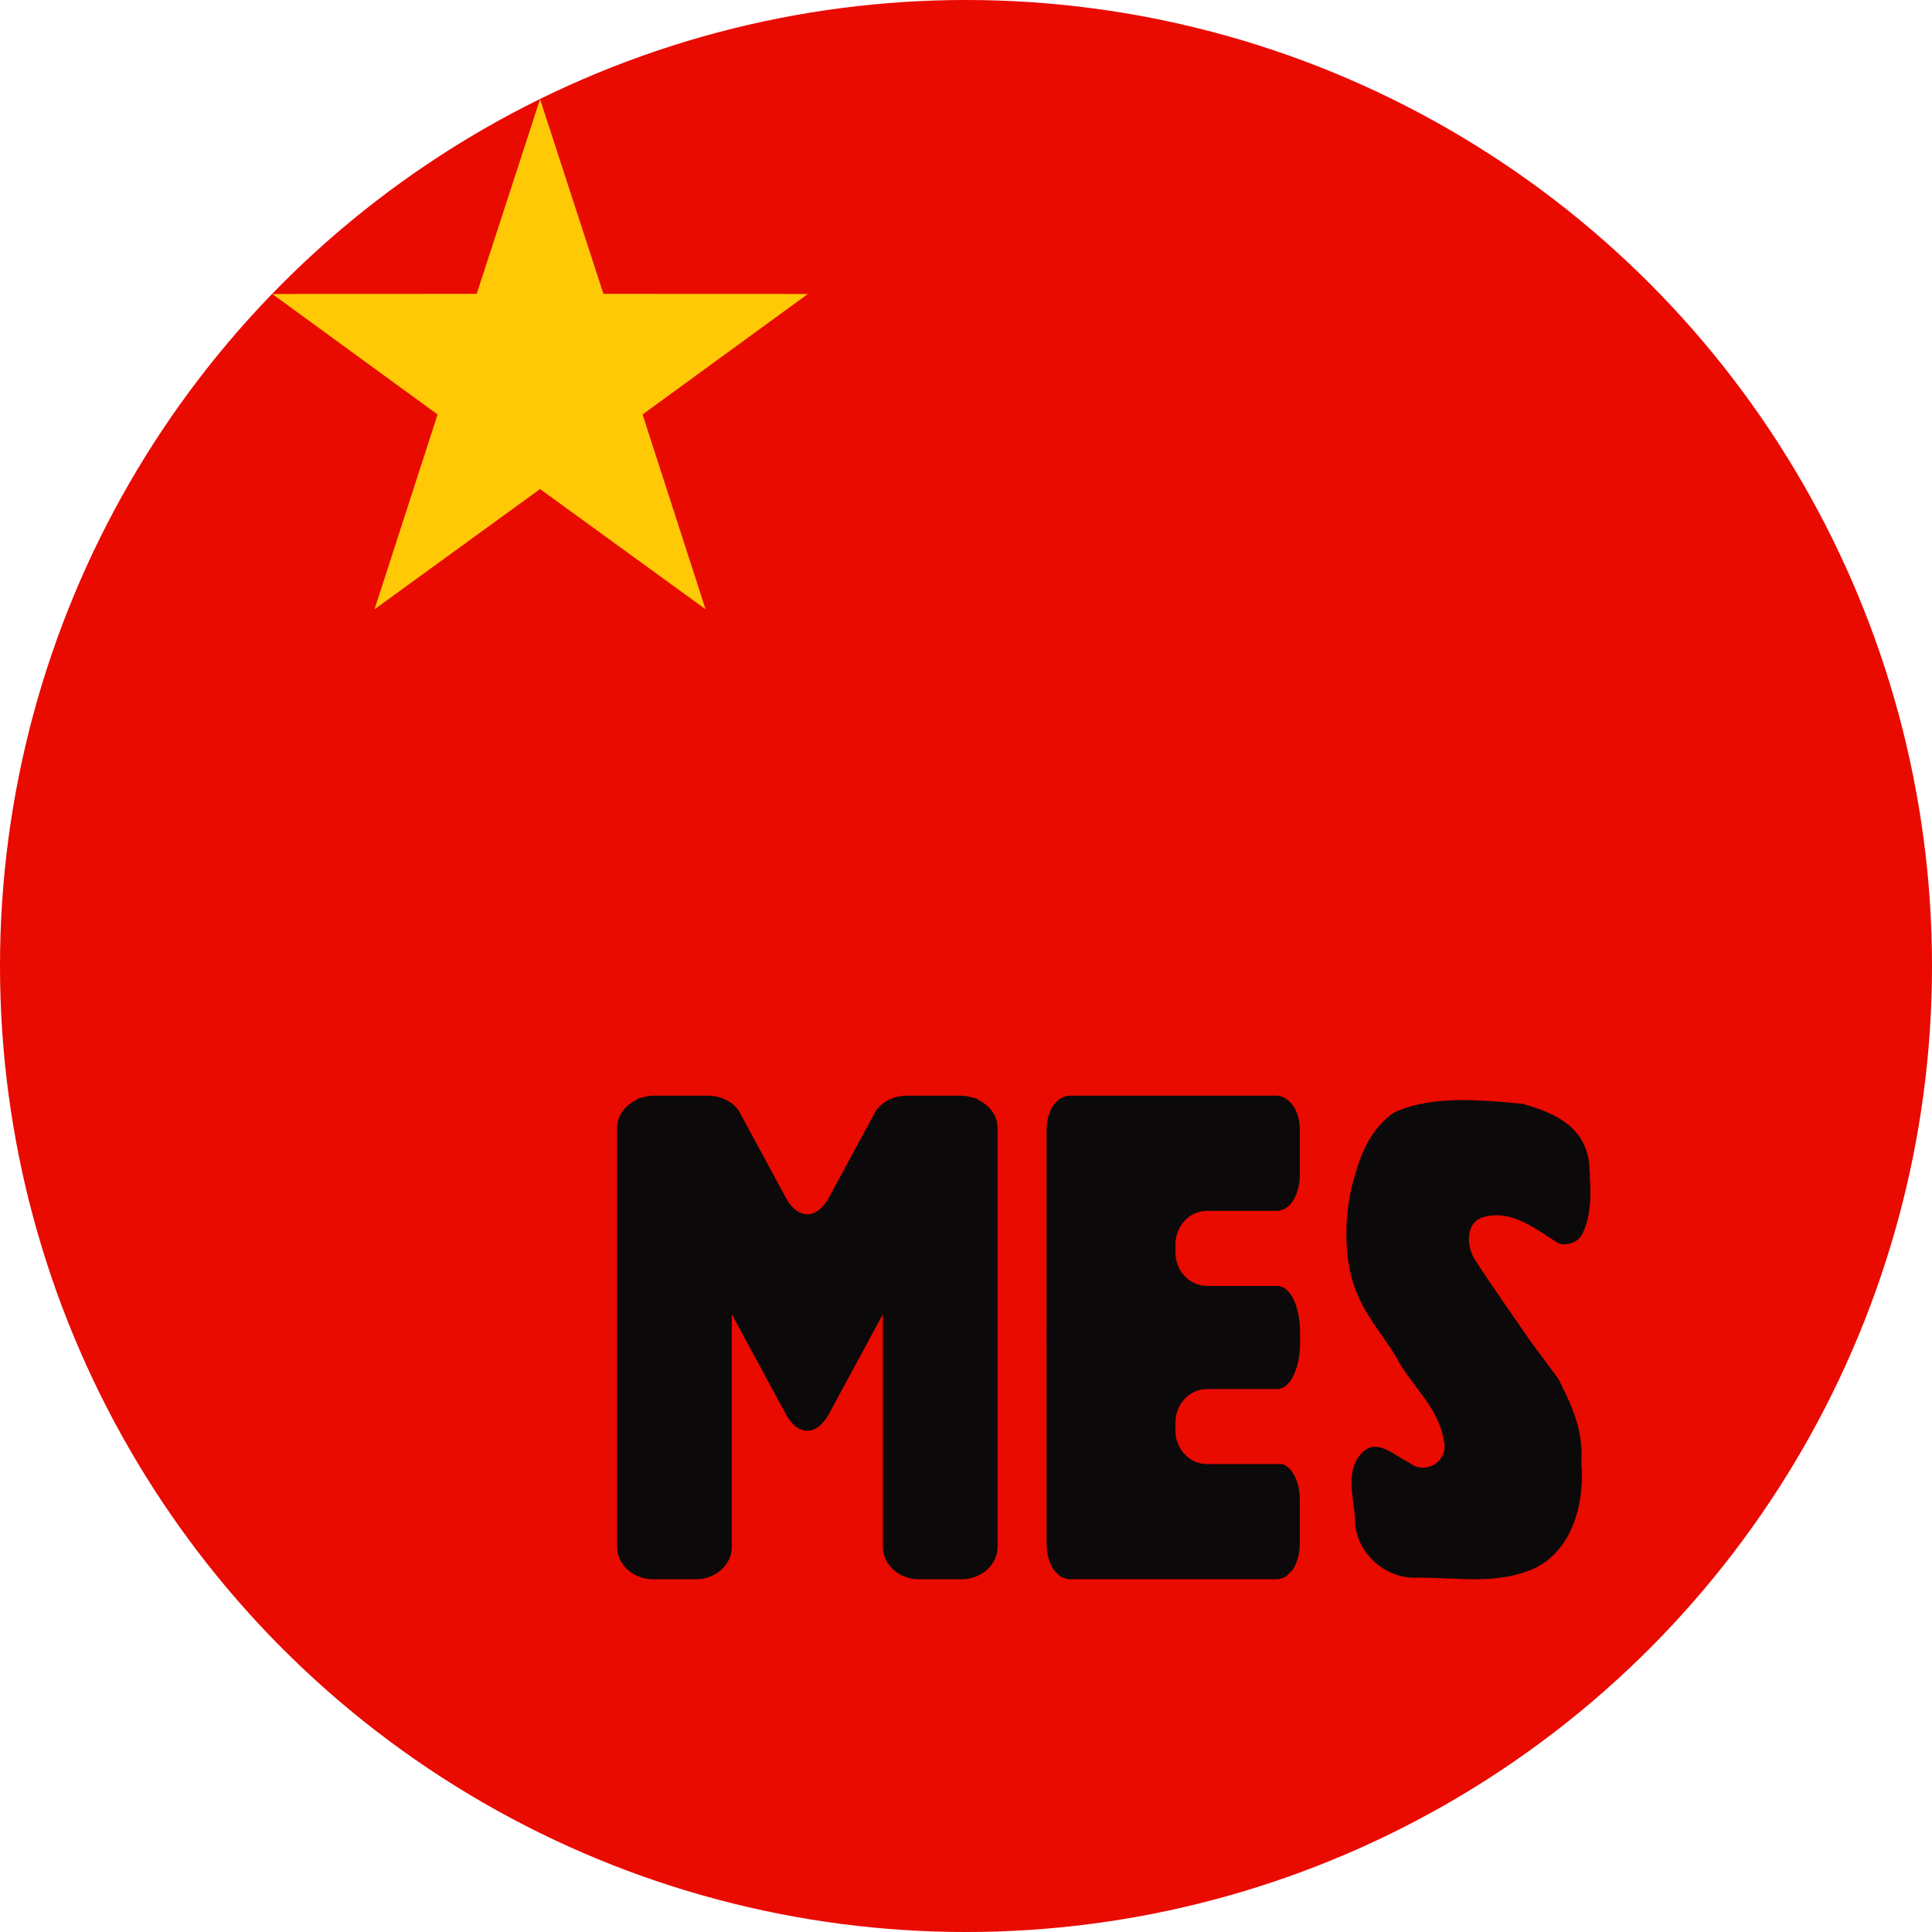
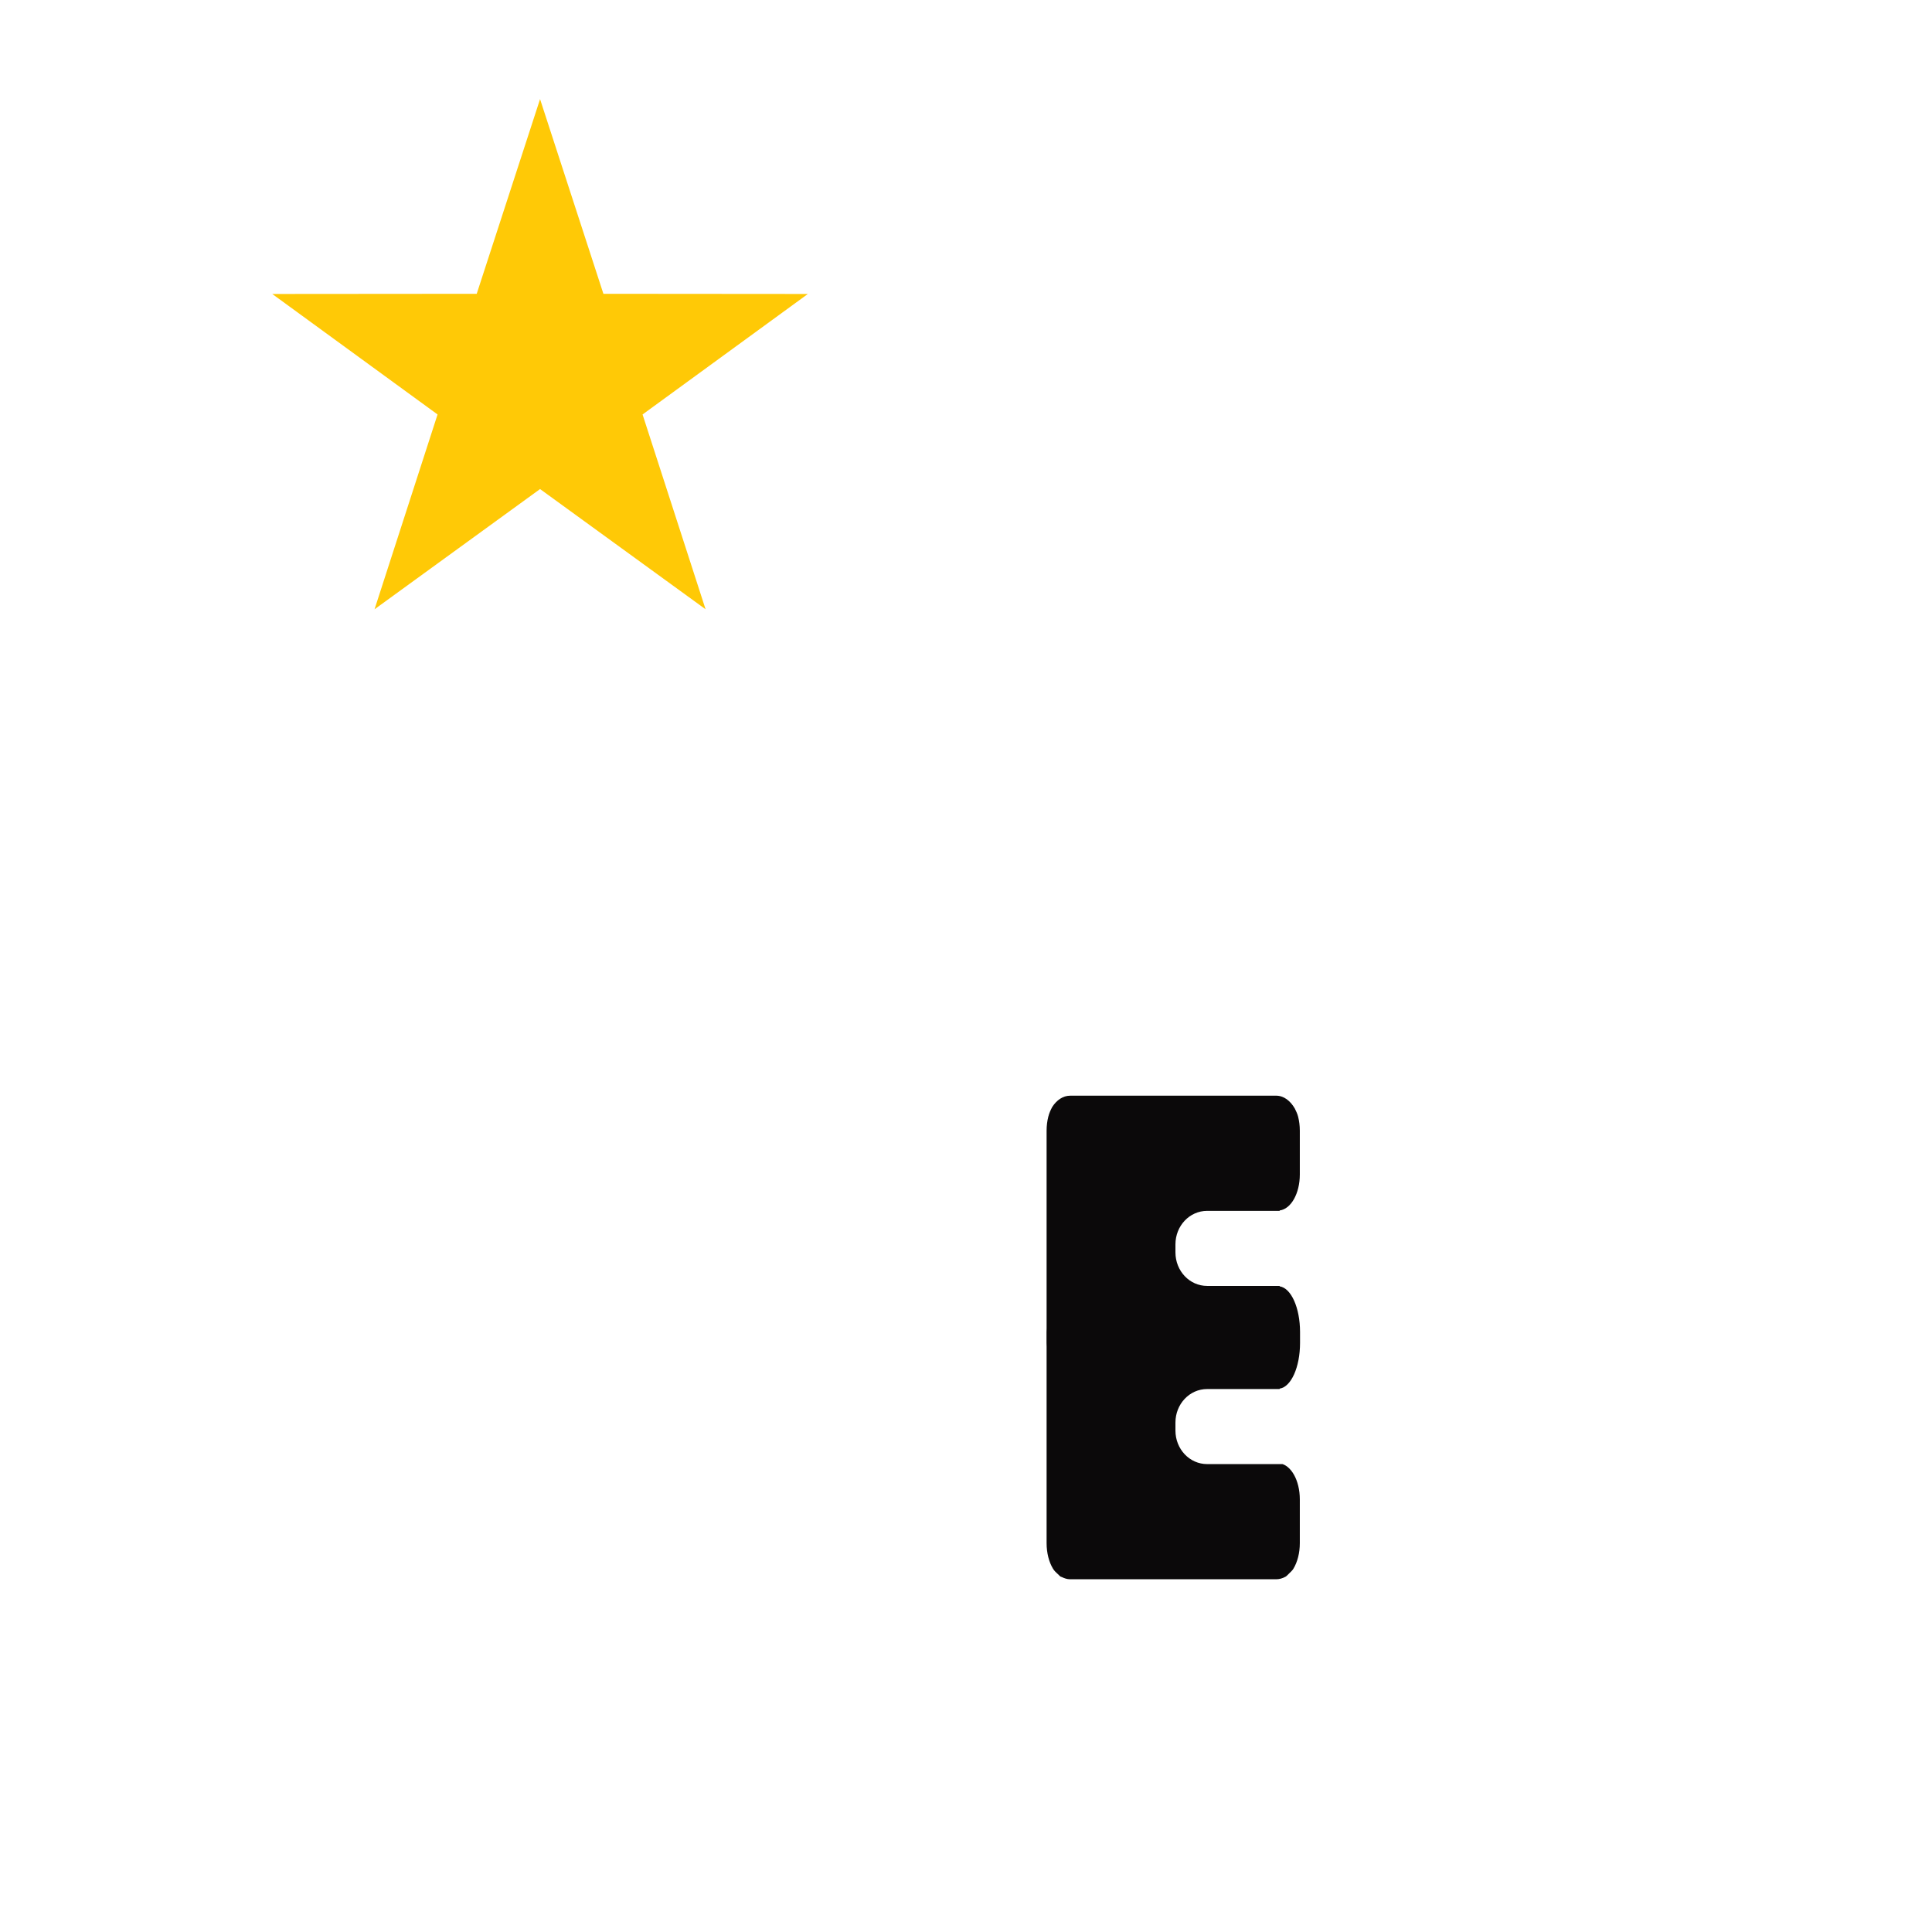
<svg xmlns="http://www.w3.org/2000/svg" xmlns:ns1="http://www.inkscape.org/namespaces/inkscape" xmlns:ns2="http://sodipodi.sourceforge.net/DTD/sodipodi-0.dtd" width="167.401mm" height="167.401mm" viewBox="0 0 167.401 167.401" version="1.1" id="svg8" ns1:version="0.92.4 (5da689c313, 2019-01-14)" ns2:docname="Movimento de Esquerda Socialista logo, 1976.svg">
  <defs id="defs2" />
  <ns2:namedview id="base" pagecolor="#ffffff" bordercolor="#666666" borderopacity="1.0" ns1:pageopacity="0.0" ns1:pageshadow="2" ns1:zoom="0.25999697" ns1:cx="606.40162" ns1:cy="370.05089" ns1:document-units="mm" ns1:current-layer="layer1" showgrid="false" showguides="true" ns1:guide-bbox="true" ns1:window-width="1366" ns1:window-height="705" ns1:window-x="-8" ns1:window-y="-8" ns1:window-maximized="1" fit-margin-top="0" fit-margin-left="0" fit-margin-right="0" fit-margin-bottom="0" />
  <g ns1:label="Layer 1" ns1:groupmode="layer" id="layer1" transform="translate(174.256,-5.491)">
    <g id="g539">
-       <circle r="83.701" cy="89.192" cx="-90.555" id="path21" style="fill:#e90a00;fill-opacity:1;stroke-width:0.099;stroke-miterlimit:4;stroke-dasharray:none" />
      <path ns1:transform-center-x="1.9918014e-06" transform="matrix(1.315,0,0,1.317,-208.149,-7.668)" ns1:transform-center-y="-2.3746649" d="m 61.359,16.512 4.174,12.809 13.472,0.011 -10.892,7.928 4.152,12.816 -10.906,-7.909 -10.906,7.909 4.152,-12.816 -10.892,-7.928 13.472,-0.011 z" ns1:randomized="0" ns1:rounded="0" ns1:flatsided="false" ns2:arg2="-0.94247777" ns2:arg1="-1.5707963" ns2:r2="7.1008544" ns2:r1="18.553787" ns2:cy="35.065578" ns2:cx="61.359215" ns2:sides="5" id="path27" style="fill:#ffc906;fill-opacity:1;stroke-width:0.1;stroke-miterlimit:4;stroke-dasharray:none" ns2:type="star" />
-       <path ns1:connector-curvature="0" id="path158" d="m -117.638,100.428 c -0.373,0 -0.72,0.08 -1.052,0.181 -0.047,0.015 -0.101,0.016 -0.149,0.026 -0.013,0.005 -0.027,0.008 -0.04,0.013 -0.036,0.013 -0.069,0.03 -0.104,0.045 -0.103,0.057 -0.194,0.13 -0.298,0.187 -0.648,0.357 -1.151,0.9 -1.376,1.558 -0.084,0.255 -0.13,0.524 -0.13,0.804 v 36.274 c 0,0.39 0.087,0.76 0.245,1.097 0.158,0.337 0.387,0.64 0.67,0.895 0.283,0.254 0.62,0.459 0.994,0.602 0.375,0.142 0.787,0.221 1.221,0.221 h 3.681 c 0.433,0 0.846,-0.079 1.221,-0.221 0.375,-0.142 0.711,-0.347 0.994,-0.602 0.283,-0.254 0.512,-0.558 0.67,-0.895 0.144,-0.307 0.225,-0.643 0.239,-0.995 v -20.172 c 0,-0.027 0.003,-0.053 0.003,-0.08 l 4.693,8.676 c 1.026,1.897 2.683,1.887 3.716,-0.023 l 4.681,-8.654 c 3.02e-4,0.027 0.003,0.053 0.003,0.08 v 20.163 c 0.013,0.355 0.095,0.694 0.24,1.004 0.158,0.337 0.386,0.64 0.669,0.895 0.283,0.254 0.62,0.459 0.995,0.602 0.375,0.142 0.787,0.221 1.22,0.221 h 3.682 c 0.433,0 0.846,-0.079 1.221,-0.221 0.375,-0.142 0.711,-0.347 0.994,-0.602 0.283,-0.254 0.512,-0.558 0.67,-0.895 0.158,-0.337 0.245,-0.707 0.245,-1.097 V 103.242 c 0,-0.289 -0.048,-0.566 -0.137,-0.828 -0.003,-0.009 -0.007,-0.019 -0.01,-0.028 -0.018,-0.051 -0.04,-0.1 -0.06,-0.149 -0.254,-0.57 -0.722,-1.041 -1.306,-1.361 -0.103,-0.055 -0.193,-0.128 -0.295,-0.183 -5.6e-4,-2.3e-4 -9.8e-4,-8e-4 -0.002,-10e-4 -0.033,-0.014 -0.065,-0.03 -0.099,-0.042 -0.012,-0.005 -0.025,-0.008 -0.037,-0.012 -0.053,-0.013 -0.113,-0.013 -0.165,-0.029 -0.328,-0.099 -0.67,-0.179 -1.038,-0.179 h -4.706 c -0.333,0 -0.654,0.044 -0.955,0.126 -0.301,0.082 -0.581,0.201 -0.835,0.352 -0.254,0.151 -0.48,0.333 -0.672,0.539 -0.08,0.086 -0.152,0.178 -0.22,0.272 l -4.082,7.547 c -1.033,1.909 -2.69,1.919 -3.716,0.023 l -4.095,-7.571 c -0.067,-0.094 -0.139,-0.186 -0.219,-0.272 -0.192,-0.207 -0.418,-0.389 -0.672,-0.539 -0.254,-0.151 -0.534,-0.27 -0.835,-0.352 -0.301,-0.082 -0.622,-0.126 -0.955,-0.126 z" style="fill:#0b090a;fill-opacity:1;stroke-width:0.1;stroke-miterlimit:4;stroke-dasharray:none" />
      <path ns1:connector-curvature="0" id="rect118" d="m -81.532,100.429 c -0.625,0 -1.166,0.385 -1.546,0.967 -0.138,0.255 -0.265,0.53 -0.346,0.85 -0.096,0.375 -0.148,0.787 -0.148,1.221 v 0.95 2.839 13.33 c -0.004,0.106 -0.008,0.213 -0.008,0.321 v 0.946 c 0,0.109 0.004,0.215 0.008,0.321 v 16.072 0.95 c 0,0.434 0.053,0.846 0.148,1.221 0.096,0.375 0.234,0.713 0.406,0.996 0.121,0.2 0.275,0.332 0.425,0.472 0.084,0.069 0.152,0.167 0.243,0.219 0.03,0.019 0.065,0.016 0.095,0.032 0.224,0.112 0.46,0.19 0.713,0.192 h 17.866 c 0.278,-0.002 0.543,-0.077 0.784,-0.211 0.005,-0.003 0.011,-0.003 0.017,-0.006 0.122,-0.069 0.215,-0.194 0.323,-0.291 0.126,-0.128 0.263,-0.235 0.367,-0.408 0.171,-0.283 0.31,-0.621 0.406,-0.996 0.096,-0.375 0.148,-0.787 0.148,-1.221 v -3.788 c 0,-0.413 -0.048,-0.807 -0.135,-1.167 -0.087,-0.36 -0.213,-0.687 -0.371,-0.966 -0.157,-0.279 -0.345,-0.51 -0.555,-0.679 -0.137,-0.111 -0.284,-0.192 -0.438,-0.245 h -6.53 c -1.522,0 -2.748,-1.296 -2.748,-2.906 v -0.692 c 0,-1.61 1.226,-2.906 2.748,-2.906 h 6.282 v -0.037 c 0.124,-0.018 0.244,-0.06 0.36,-0.125 0.116,-0.064 0.227,-0.151 0.333,-0.257 0.212,-0.213 0.402,-0.506 0.561,-0.86 0.159,-0.354 0.286,-0.769 0.375,-1.228 0.088,-0.459 0.137,-0.96 0.137,-1.487 v -0.946 c 0,-0.527 -0.049,-1.028 -0.137,-1.487 -0.088,-0.459 -0.216,-0.874 -0.375,-1.228 -0.159,-0.354 -0.349,-0.647 -0.561,-0.86 -0.106,-0.107 -0.217,-0.193 -0.333,-0.257 -0.116,-0.064 -0.236,-0.107 -0.36,-0.125 v -0.037 h -6.282 c -1.522,0 -2.748,-1.296 -2.748,-2.906 v -0.692 c 0,-1.61 1.226,-2.906 2.748,-2.906 h 6.282 v -0.035 c 0.245,-0.031 0.477,-0.138 0.686,-0.307 0.21,-0.169 0.398,-0.4 0.555,-0.679 0.157,-0.279 0.283,-0.606 0.371,-0.966 0.087,-0.36 0.135,-0.754 0.135,-1.167 v -3.788 c 0,-0.434 -0.053,-0.846 -0.148,-1.221 -0.068,-0.265 -0.18,-0.483 -0.287,-0.705 -0.379,-0.66 -0.947,-1.112 -1.619,-1.112 z" style="fill:#0b090a;fill-opacity:1;stroke-width:0.082;stroke-miterlimit:4;stroke-dasharray:none" />
-       <path ns2:nodetypes="cccsccccccccccccccccc" ns1:connector-curvature="0" id="rect118-7" d="m -47.079,100.811 c -2.056,-0.037 -4.609,0.189 -6.469,1.12 -2.1,1.557 -2.869,3.703 -3.509,6.106 -0.662,2.486 -0.799,6.079 0.08,8.721 0.858,2.578 2.327,4.082 3.669,6.268 1.259,2.488 3.669,4.323 4.139,7.224 0.532,1.808 -1.569,3.136 -2.983,1.97 -1.254,-0.569 -2.77,-2.188 -4.08,-0.858 -1.473,1.495 -0.771,3.784 -0.618,5.631 -0.114,2.903 2.601,5.378 5.437,5.194 3.626,0 6.937,0.642 10.155,-0.821 3.314,-1.627 4.323,-5.744 4.019,-9.164 0.202,-3.055 -1.031,-5.284 -1.998,-7.255 l -2.421,-3.258 c -1.301,-1.916 -3.519,-5.038 -4.76,-6.99 -0.795,-1.162 -0.908,-3.345 0.752,-3.764 2.404,-0.671 4.55,1.102 6.466,2.301 0.789,0.221 1.666,-0.101 2.054,-0.842 0.925,-1.88 0.682,-4.081 0.588,-6.108 -0.351,-2.781 -2.326,-4.219 -5.791,-5.153 -2.55,-0.24 -2.048,-0.212 -4.728,-0.324 z" style="fill:#0b090a;fill-opacity:1;stroke-width:0.082;stroke-miterlimit:4;stroke-dasharray:none" />
    </g>
  </g>
</svg>